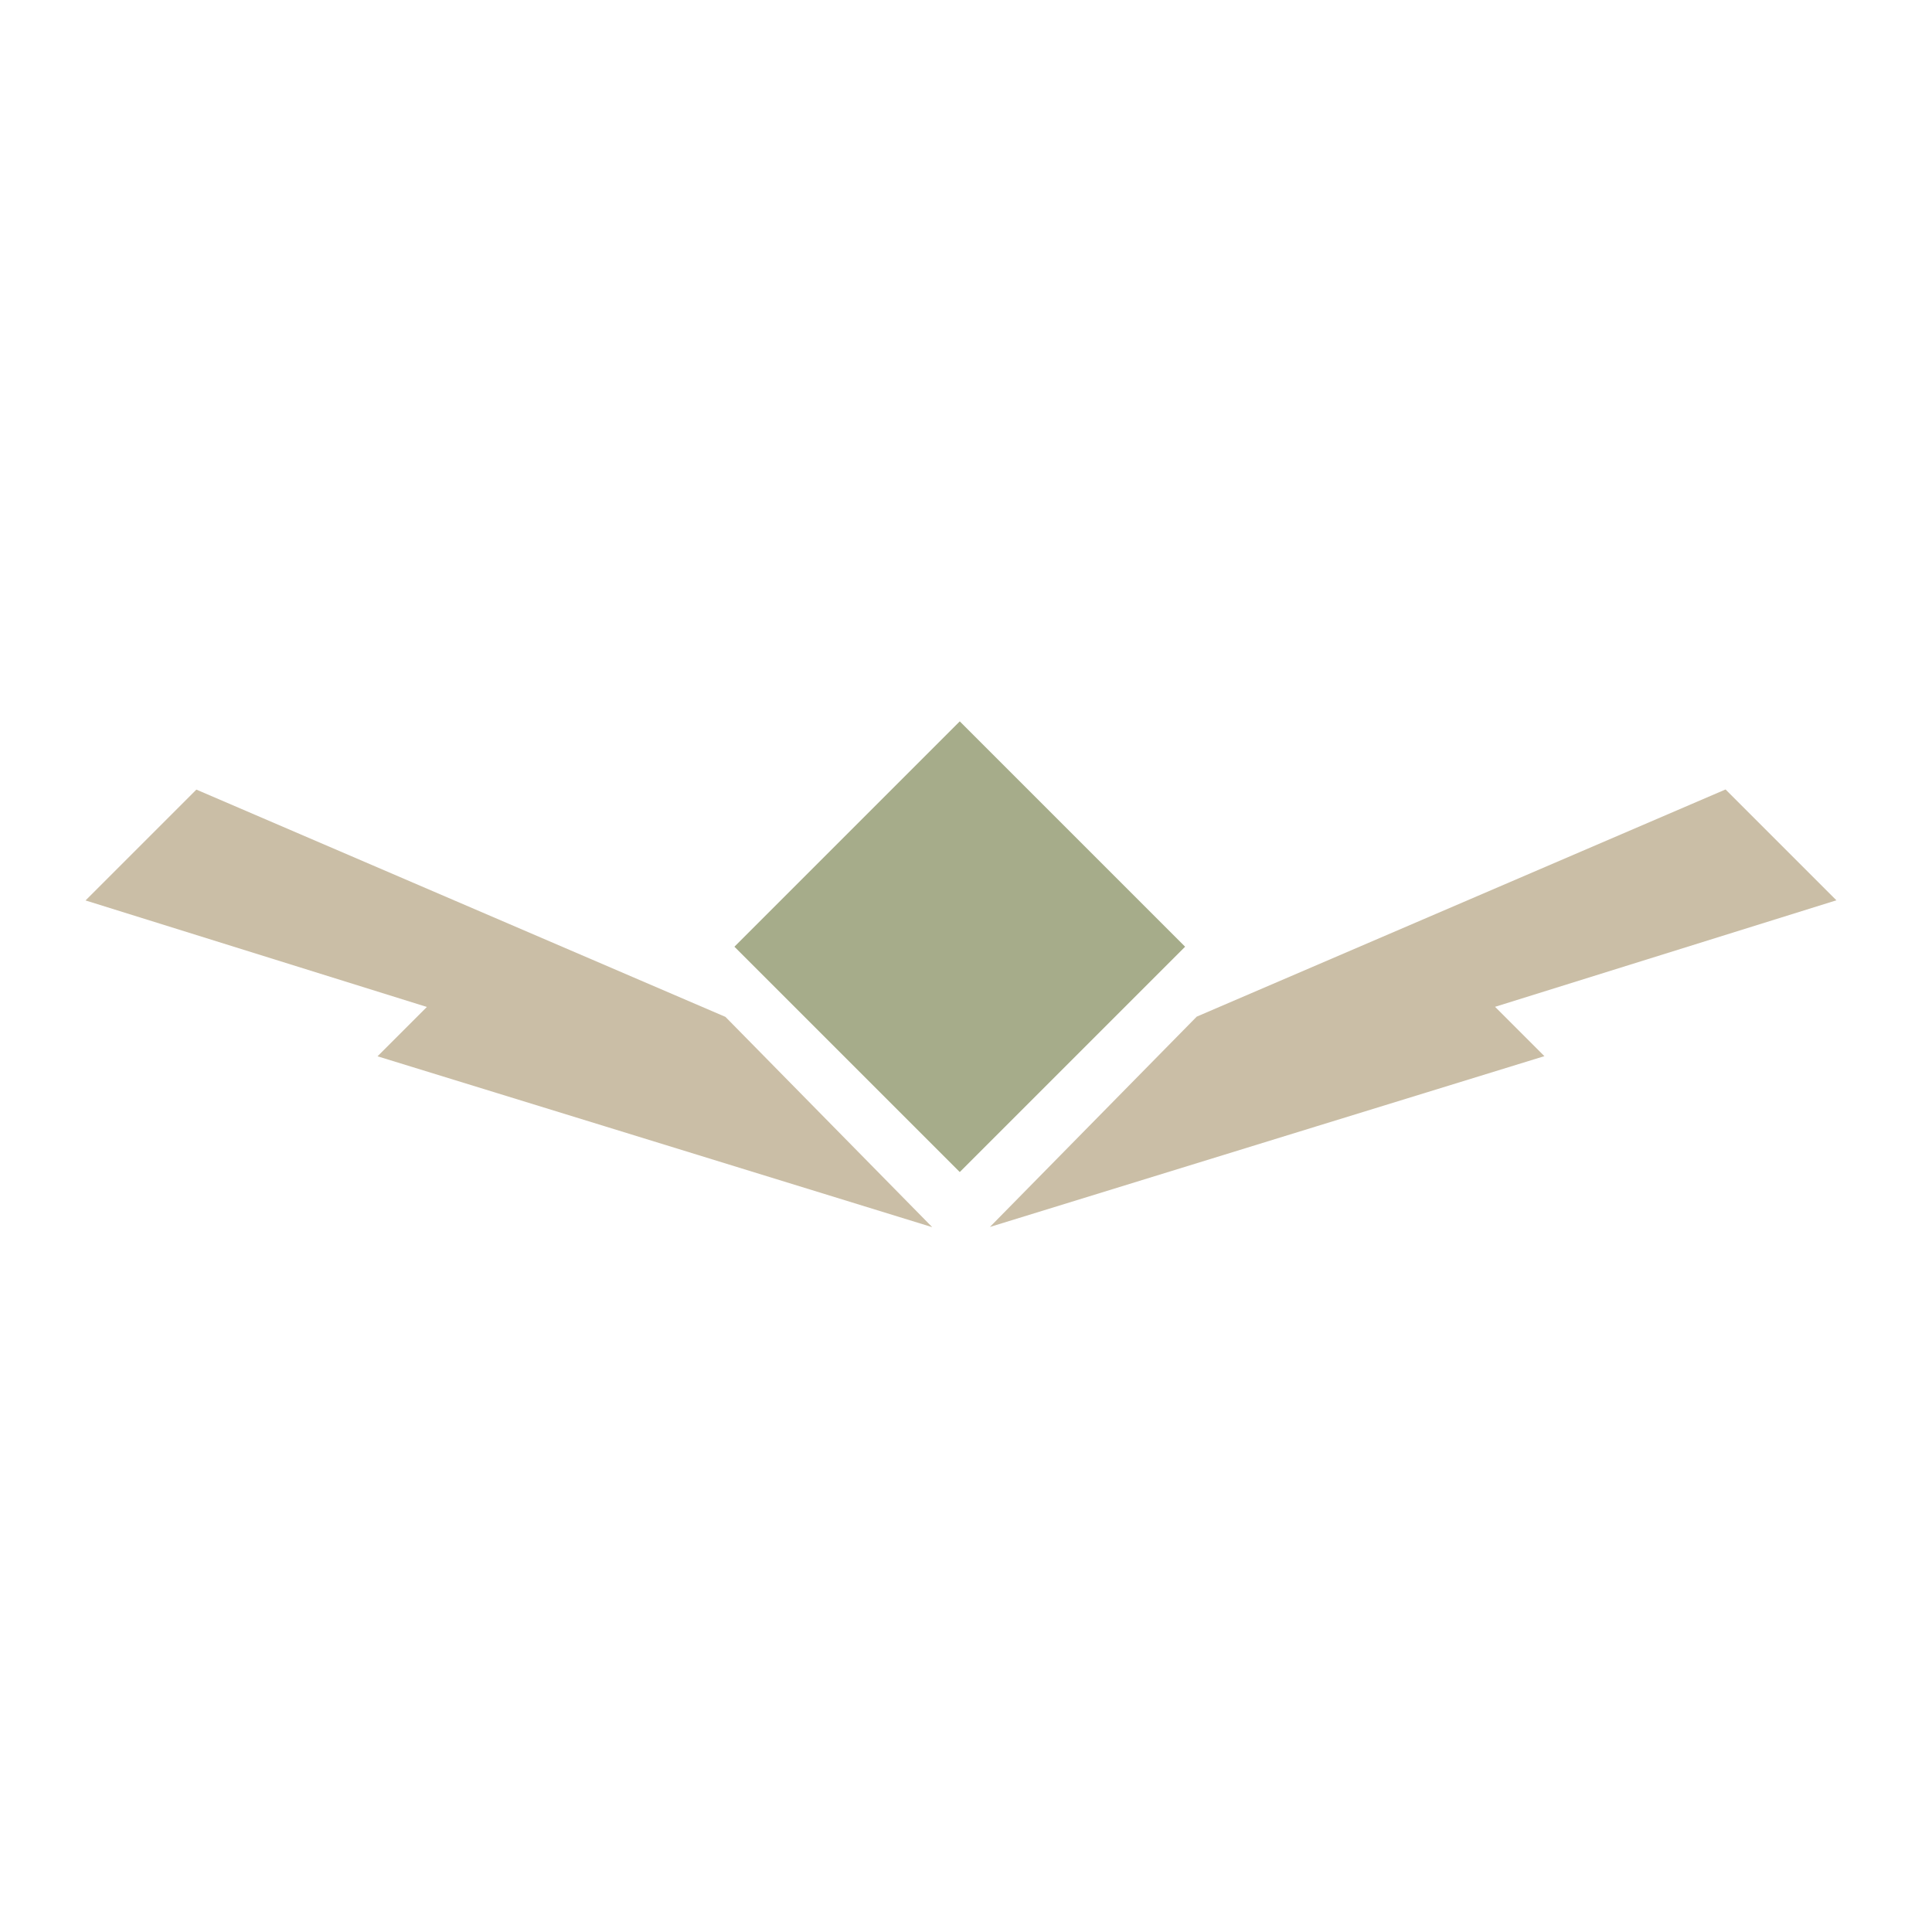
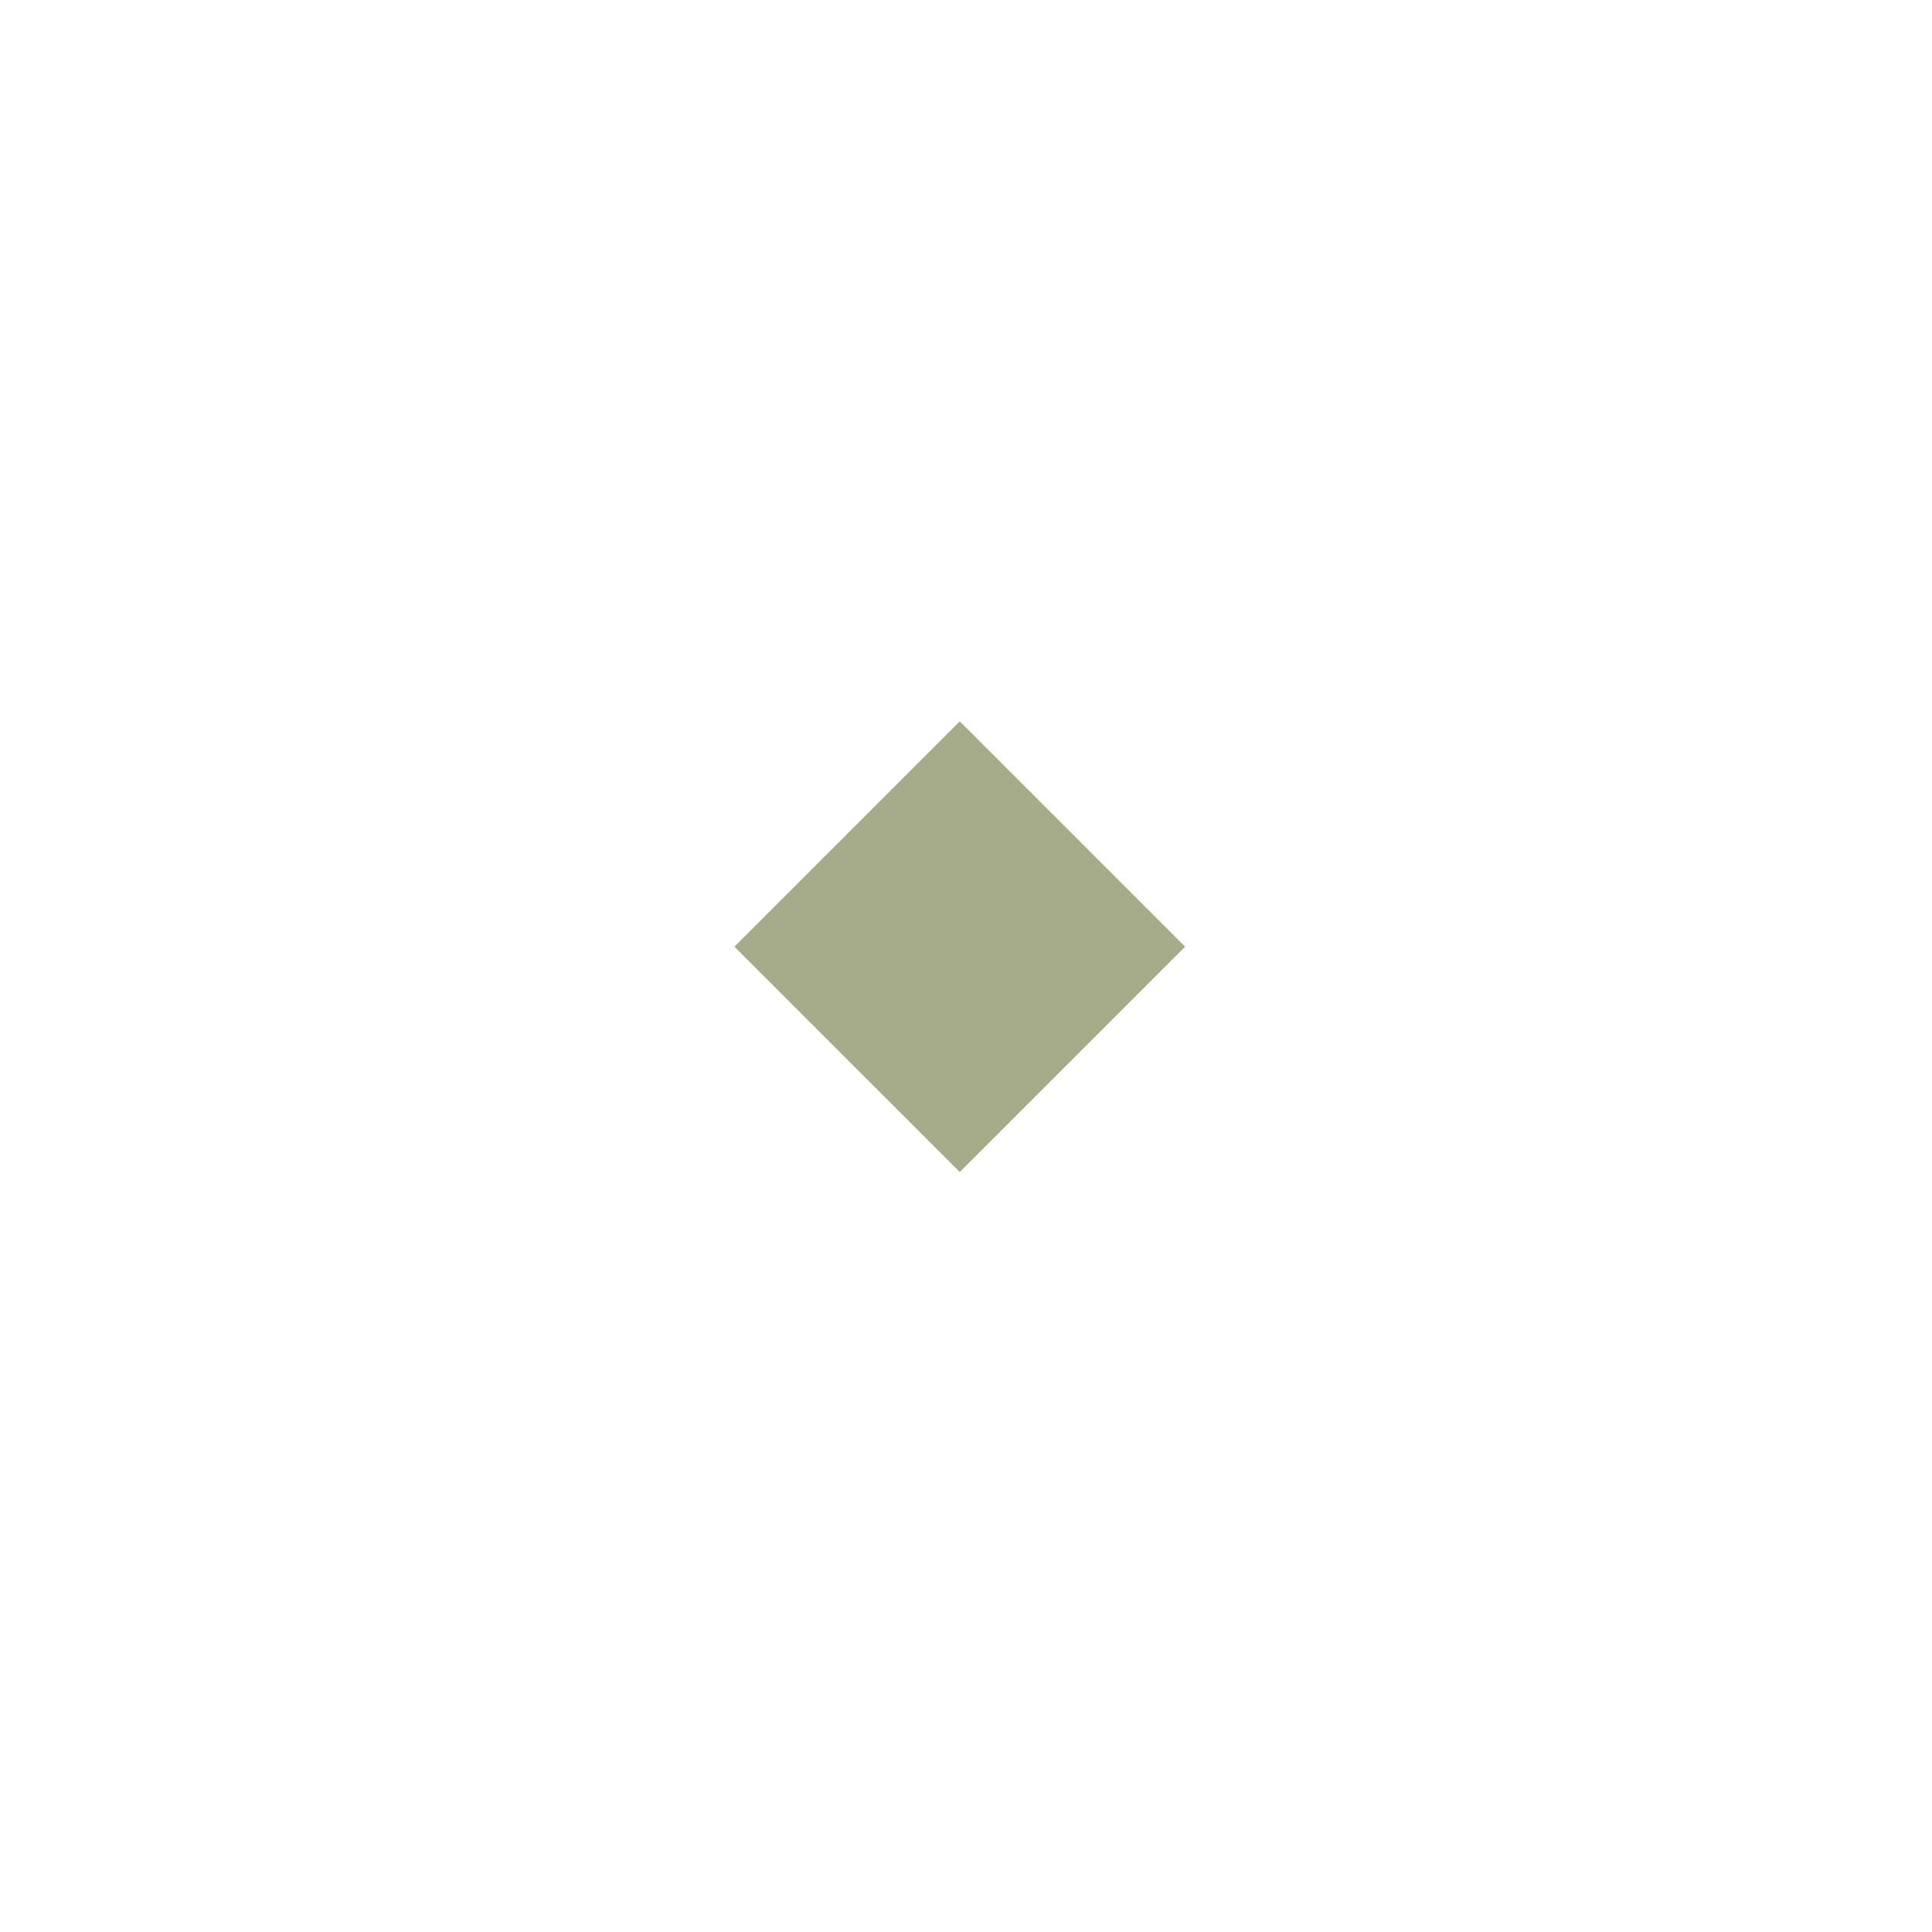
<svg xmlns="http://www.w3.org/2000/svg" data-bbox="0 0 138.22 138.22" viewBox="0 0 138.22 138.22" data-type="color">
  <g>
-     <path fill="#ffffff" d="M138.22 0v138.22H0V0z" data-color="1" />
-     <path d="m66.68 87.79-23.43-7.22-16.24-5 3.53-3.53-24.42-7.62 7.93-7.93L51.9 72.75l14.79 15.04Z" fill="#cabea6" data-color="2" />
-     <path d="m85.6 72.74 37.85-16.26 7.93 7.93-24.42 7.62 3.53 3.53-16.24 5-23.43 7.22 14.79-15.04Z" fill="#cabea6" data-color="2" />
    <path fill="#a6ac8a" d="M84.786 67.73 68.664 83.85 52.542 67.73l16.122-16.122z" data-color="3" />
  </g>
</svg>